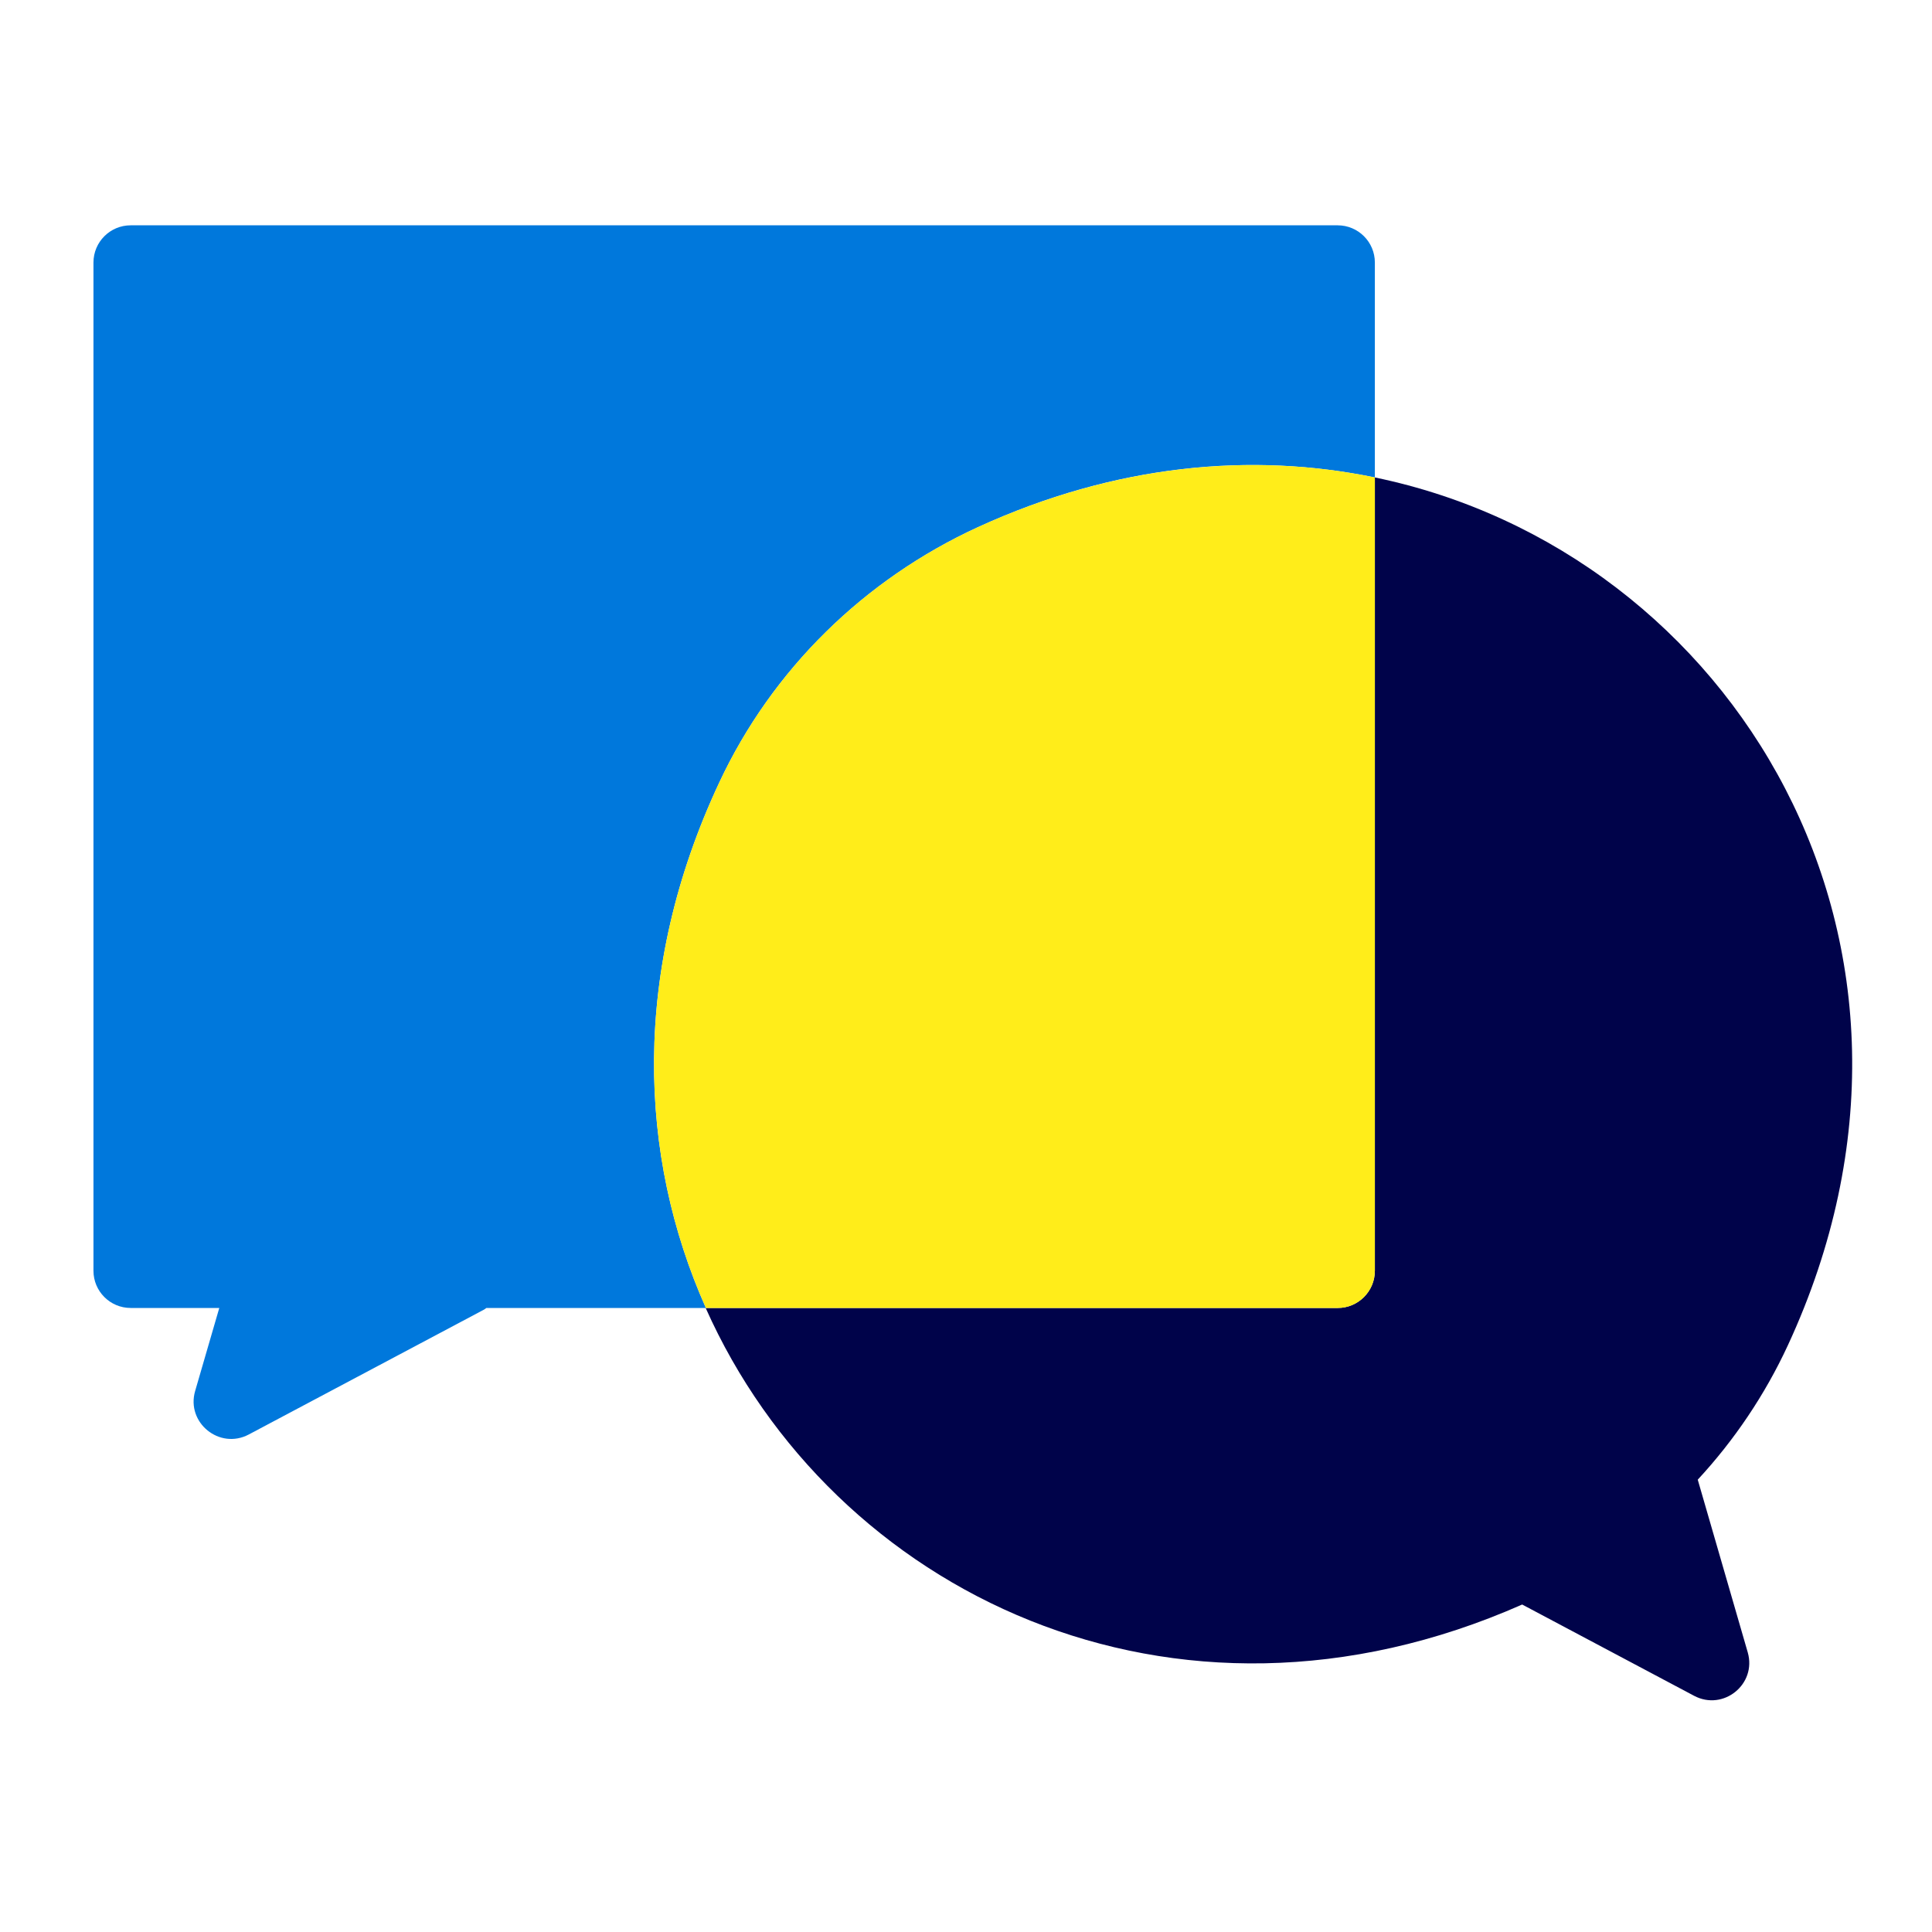
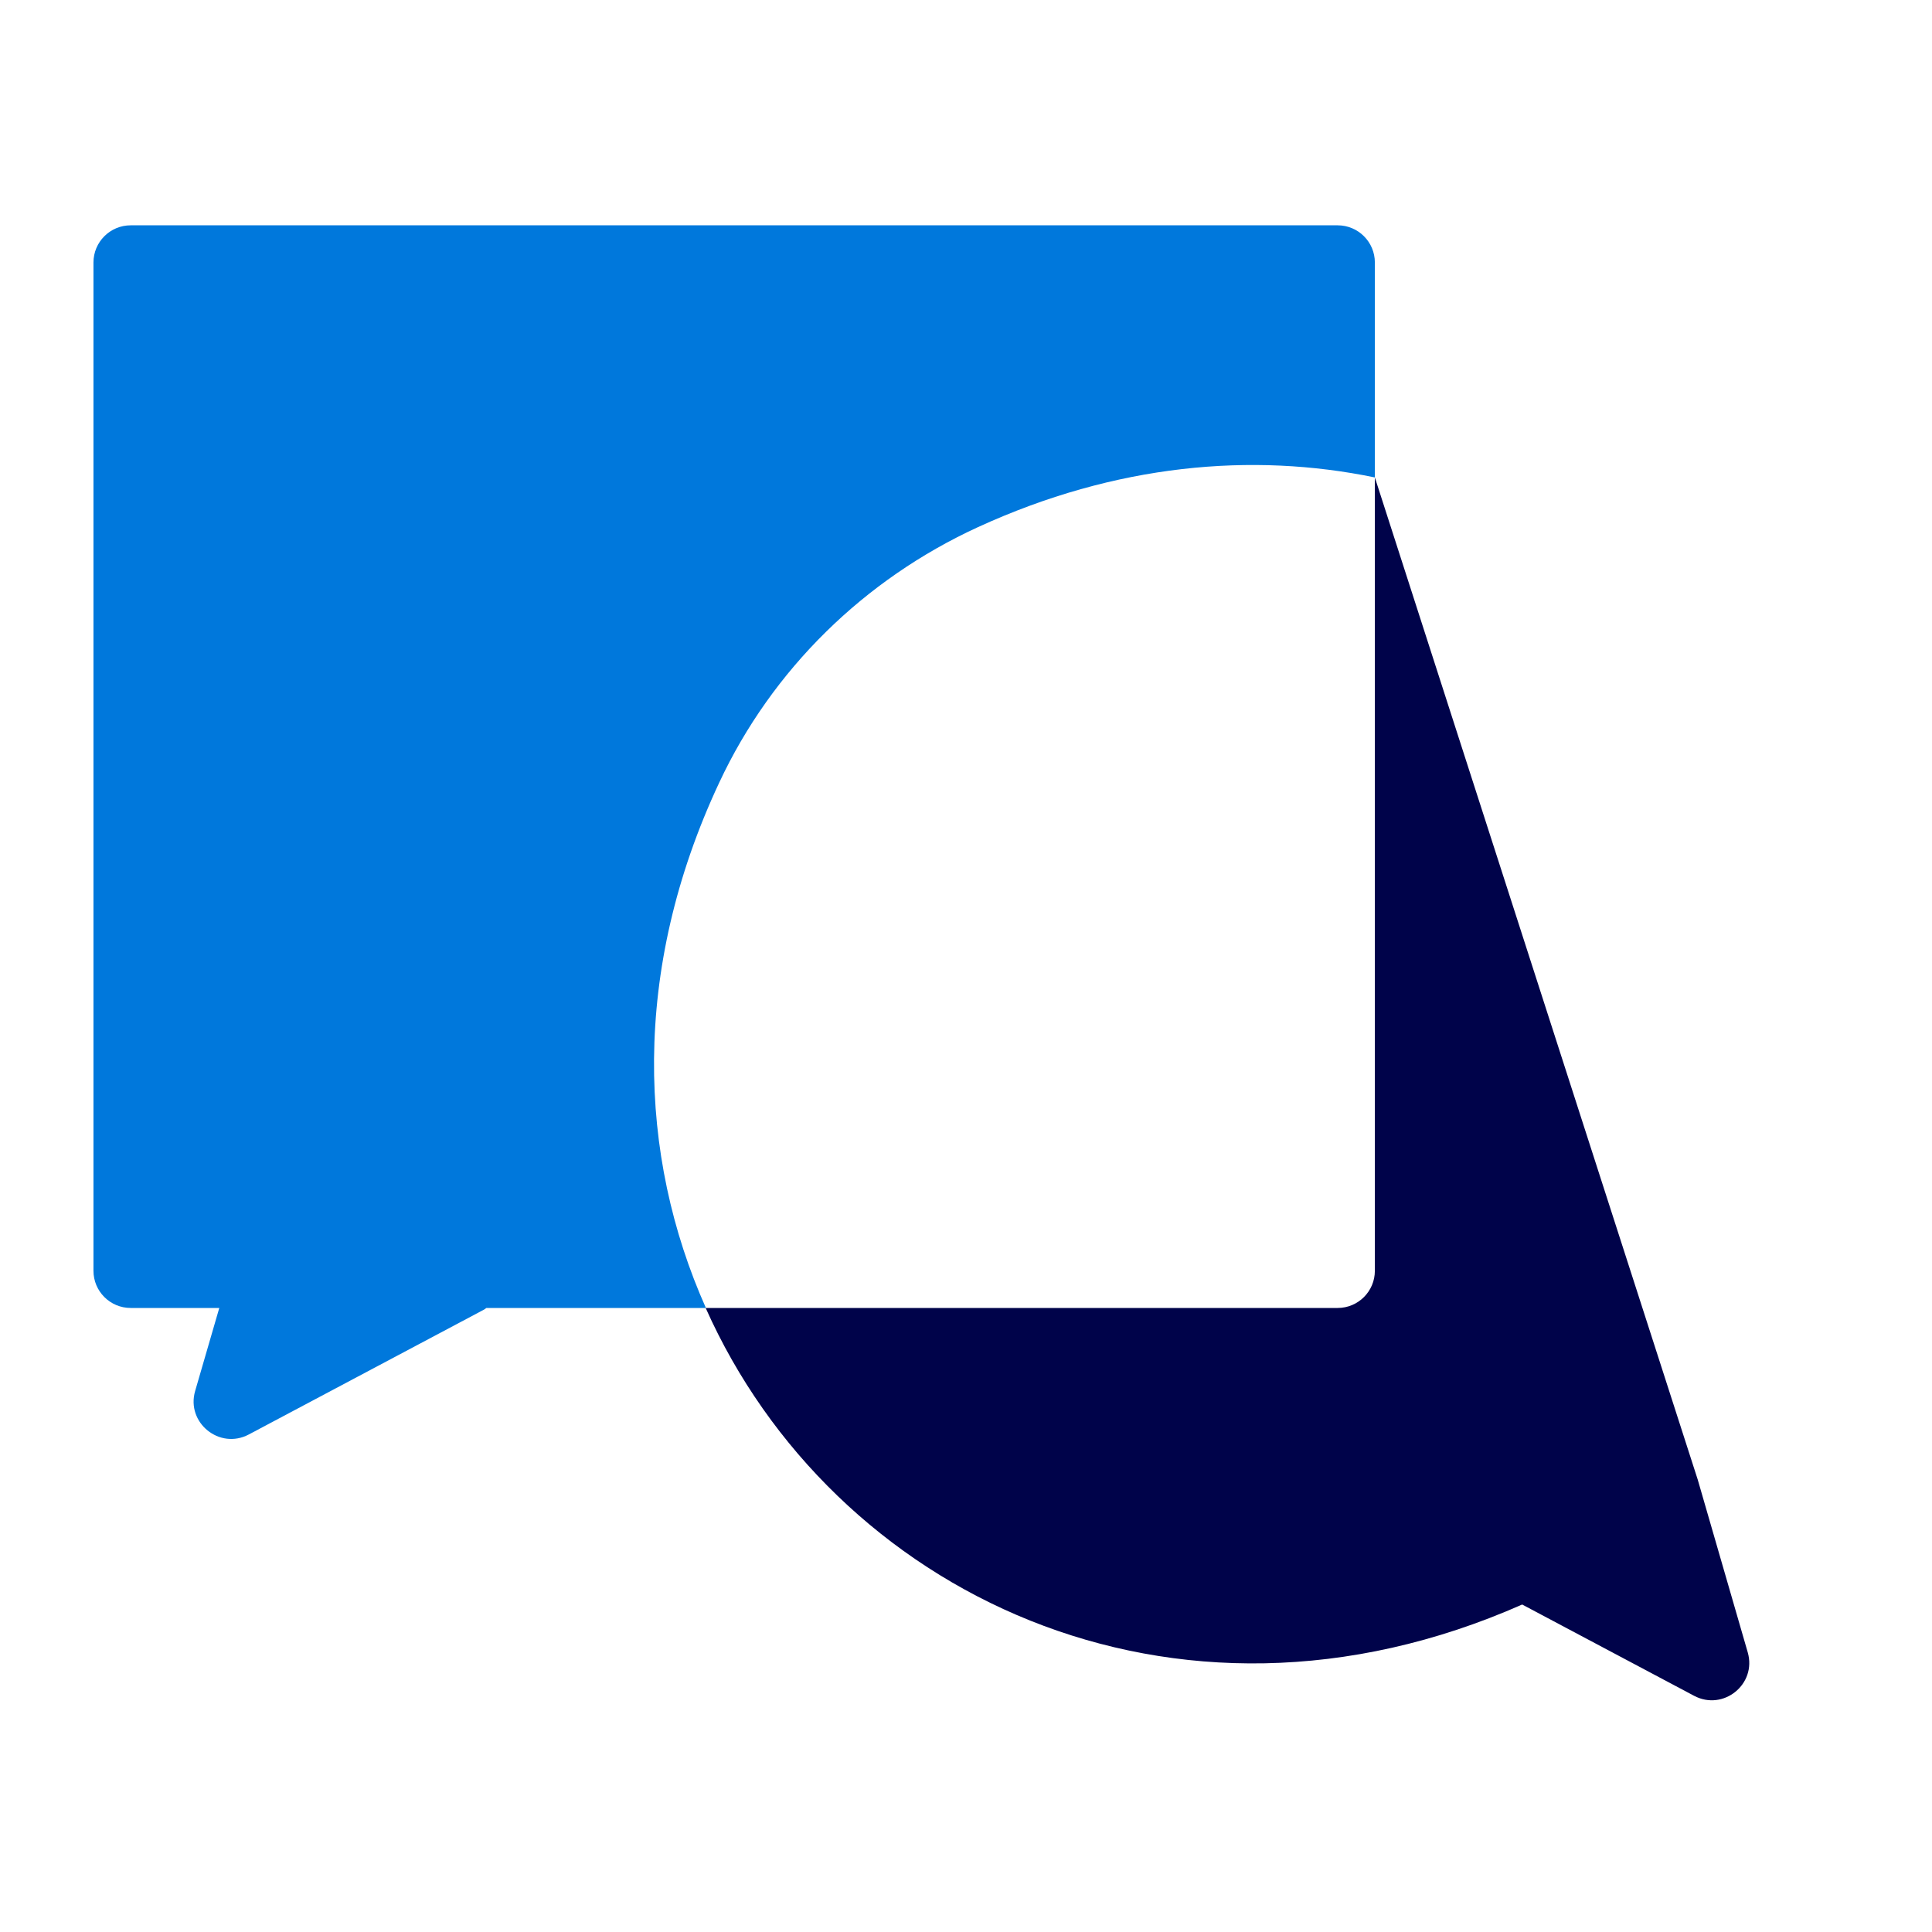
<svg xmlns="http://www.w3.org/2000/svg" version="1.1" width="16" height="16" viewBox="0 0 16 16">
-   <path fill="#00034a" d="M11.386 3.954v6.57c0 0.17-0.138 0.308-0.308 0.308h-5.234c1.048 2.35 3.866 3.736 6.762 2.456l1.424 0.756c0.242 0.128 0.52-0.096 0.444-0.36l-0.414-1.43c0.302-0.326 0.556-0.702 0.746-1.112 1.54-3.324-0.458-6.576-3.42-7.188z" />
+   <path fill="#00034a" d="M11.386 3.954v6.57c0 0.17-0.138 0.308-0.308 0.308h-5.234c1.048 2.35 3.866 3.736 6.762 2.456l1.424 0.756c0.242 0.128 0.52-0.096 0.444-0.36l-0.414-1.43z" />
  <path fill="#0078dc" d="M11.078 1.866h-9.996c-0.17 0-0.308 0.138-0.308 0.308v8.35c0 0.17 0.138 0.308 0.308 0.308h0.734l-0.2 0.688c-0.076 0.262 0.202 0.488 0.444 0.36l1.944-1.032c0.008-0.004 0.016-0.010 0.024-0.016h1.818c-0.562-1.26-0.62-2.792 0.11-4.35 0.438-0.938 1.202-1.684 2.142-2.116 1.142-0.524 2.272-0.622 3.288-0.412v-1.78c0-0.17-0.138-0.308-0.308-0.308z" />
-   <path fill="#ffed1a" d="M11.386 10.524v-6.57c-1.016-0.21-2.146-0.11-3.288 0.412-0.94 0.432-1.704 1.178-2.142 2.116-0.73 1.558-0.672 3.090-0.11 4.35h5.234c0.168 0 0.306-0.138 0.306-0.308z" />
</svg>